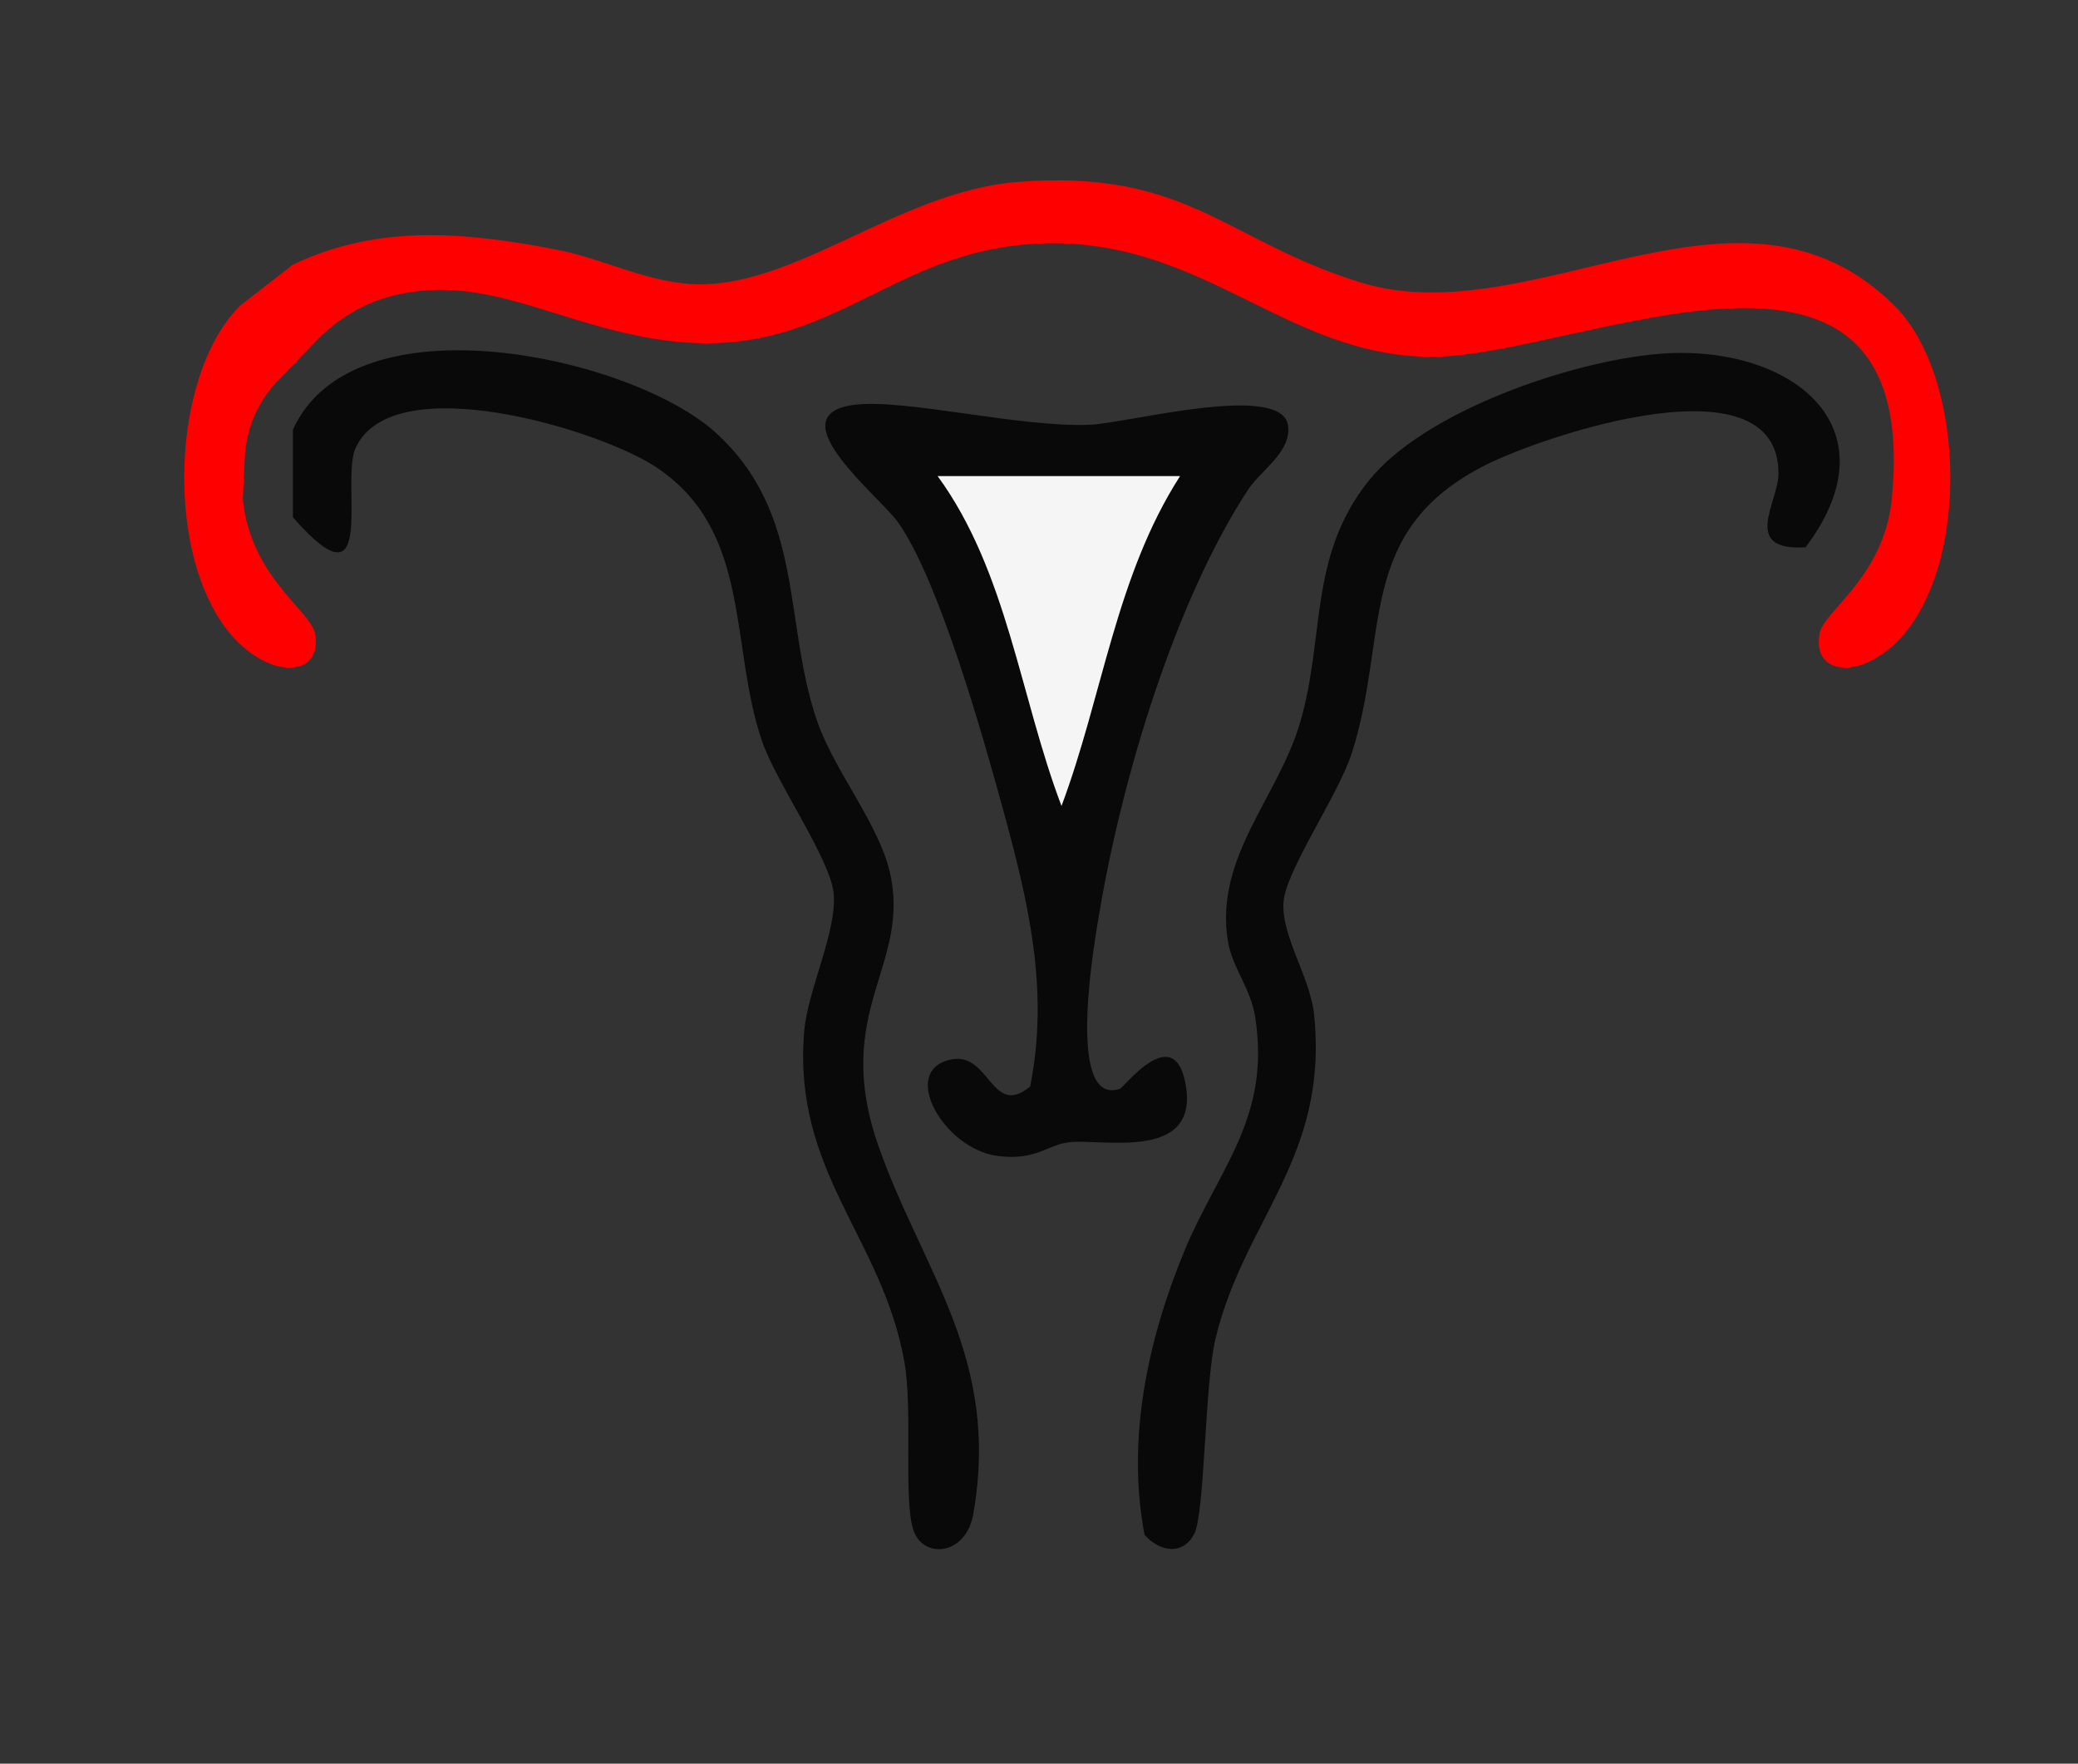
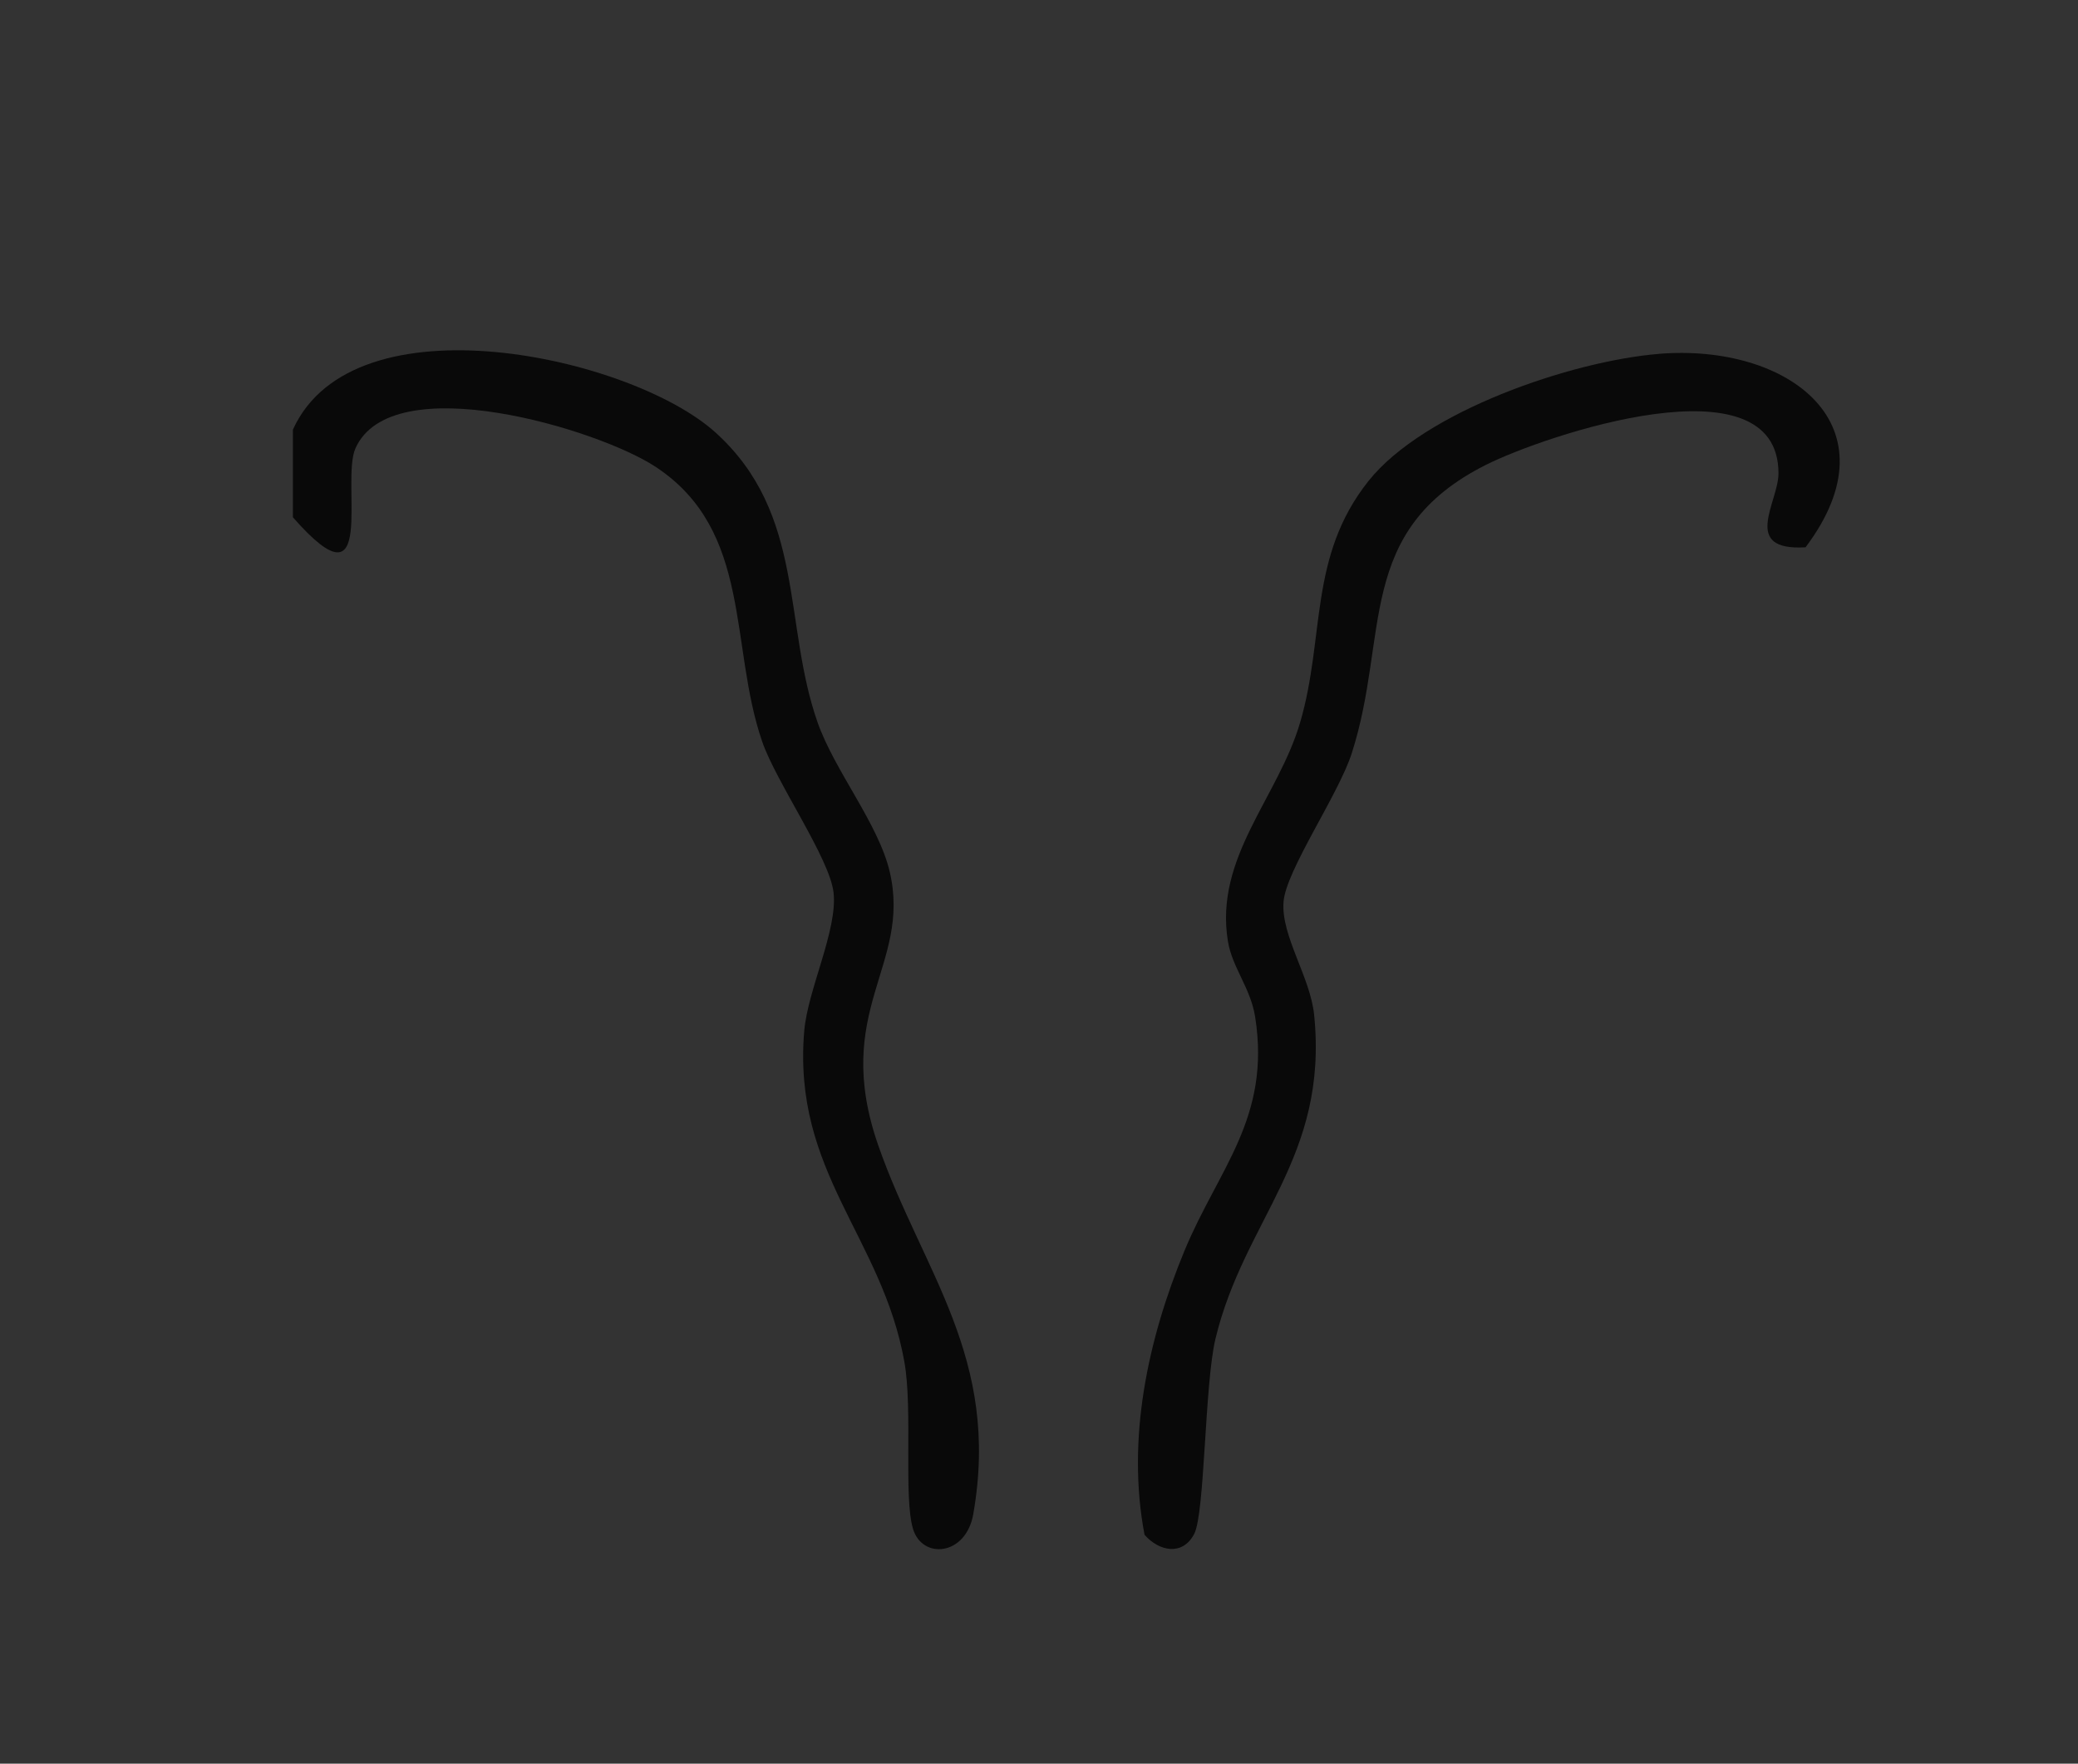
<svg xmlns="http://www.w3.org/2000/svg" id="Layer_1" version="1.1" viewBox="0 0 597.42 506.99">
  <rect x="0" y="0" width="597.42" height="506.99" fill="#333333" stroke="none" />
  <defs>
    <style>
      .st0 {
        fill: red;
      }

      .st1 {
        fill: #f6f5f5;
      }

      .st2 {
        fill: #090909;
      }
    </style>
  </defs>
-   <path class="st2" d="M245.51,116.38c14.34-1.89,47.85,6.6,67.89,5.72,10.74-.47,53.37-11.9,56.77-.49,1.75,7.97-7.52,13.31-11.37,19.19-20.97,32.05-36.02,82.37-42.54,120.48-1.33,7.79-10.3,57.03,5.7,51.73,1.19-.39,15.29-19.12,18.77-1.98,4.65,22.84-23.08,16.38-33.01,17.29-6.6.6-9.66,5.46-20.96,3.97-15.57-2.06-28.45-24.9-13.11-27.76,10.95-2.04,11.45,16.96,22.52,7.8,5.63-28.13-.73-53.92-8.07-80.64-5.84-21.26-18.12-64.55-29.79-81.37-5.18-7.47-35.26-30.98-12.8-33.94ZM339.26,136.86h-69.68c20,27.41,23.69,63.47,35.6,94.81,11.82-31.57,15.57-65.99,34.08-94.81Z" />
-   <path class="st1" d="M339.26,136.86c-18.51,28.82-22.26,63.24-34.08,94.81-11.91-31.34-15.6-67.4-35.6-94.8h69.68Z" />
  <path class="st2" d="M84.21,96.1" />
  <path class="st2" d="M84.21,123.51" />
  <path class="st2" d="M84.21,148.7c24.53,28.01,13.68-10.21,17.98-19.82,10.46-23.4,69.75-5.57,86.27,5.3,27.95,18.39,21.1,51.24,30.67,79.01,4.02,11.66,19.36,33.46,20.51,43.35,1.24,10.7-7.41,27.95-8.42,39.79-3.47,40.67,22.45,59.26,28.81,95.3,2.41,13.66-.29,38.83,2.47,47.91,2.68,8.8,15.2,7.75,17.31-4.27,7.91-44.98-14.6-69.73-27.25-105.83-13.65-38.95,9.55-51.77,3.24-78.81-3.23-13.83-15.83-28.99-20.75-42.98-10.01-28.51-3.41-59.86-29.33-83.31-24.18-21.87-104-39.55-121.51-.83" />
  <path class="st2" d="M476.88,101.72c37.35-3.06,68.65,20.54,42.21,55.61-18.69,1.11-7.8-12.91-7.78-21.22.08-33.81-67.44-10.85-84.07-2.5-37.83,18.99-27.71,49-38.61,82.92-3.84,11.97-18.95,33.69-19.62,42.75-.73,9.76,7.69,21.57,8.8,32.43,4.19,41.21-20.07,58.67-28.36,93.12-3.14,13.05-3.02,50.16-6.12,56.12-3.34,6.4-10.09,5.03-14.28.25-5.21-27.44.89-56.03,11.46-81.59,9.76-23.6,24.9-38.21,20.35-67.25-1.31-8.35-6.61-14.22-7.84-21.8-3.92-24.1,14.44-41.25,20.78-62.92,7.18-24.54,2.35-47.61,19.6-69.32,15.99-20.13,58.53-34.55,83.5-36.59Z" />
-   <path class="st0" d="M69,87.9c-22.93,22.8-21.94,88.38,7.38,102.36,7.56,3.6,15.91,1.54,14.18-8.13-1.15-6.46-18.51-16.26-20.75-38.64l.57-12.04c.39-8.3,3.8-16.17,9.58-22.14l11.28-11.63c6.19-6.38,14.05-10.97,22.72-12.93,26.24-5.91,45.75,8.32,75.5,12.85,47.87,7.3,64.14-24.77,107.49-27.49,48.08-3.01,71.78,32.23,114.39,32.46,42.32.23,141.73-50.92,132.53,40.91-2.24,22.38-19.59,32.18-20.75,38.64-1.73,9.67,6.62,11.73,14.18,8.13,29.31-13.98,30.31-79.56,7.38-102.36-44.3-44.05-103.89,8.55-153.46-6.69-39-11.99-49.77-32.75-98.75-28.89-34.51,2.72-64.88,31.5-94.43,29.29-12.9-.97-25.57-7.41-37.67-9.77-26.02-5.07-51.5-7.58-76.17,4.25" />
</svg>